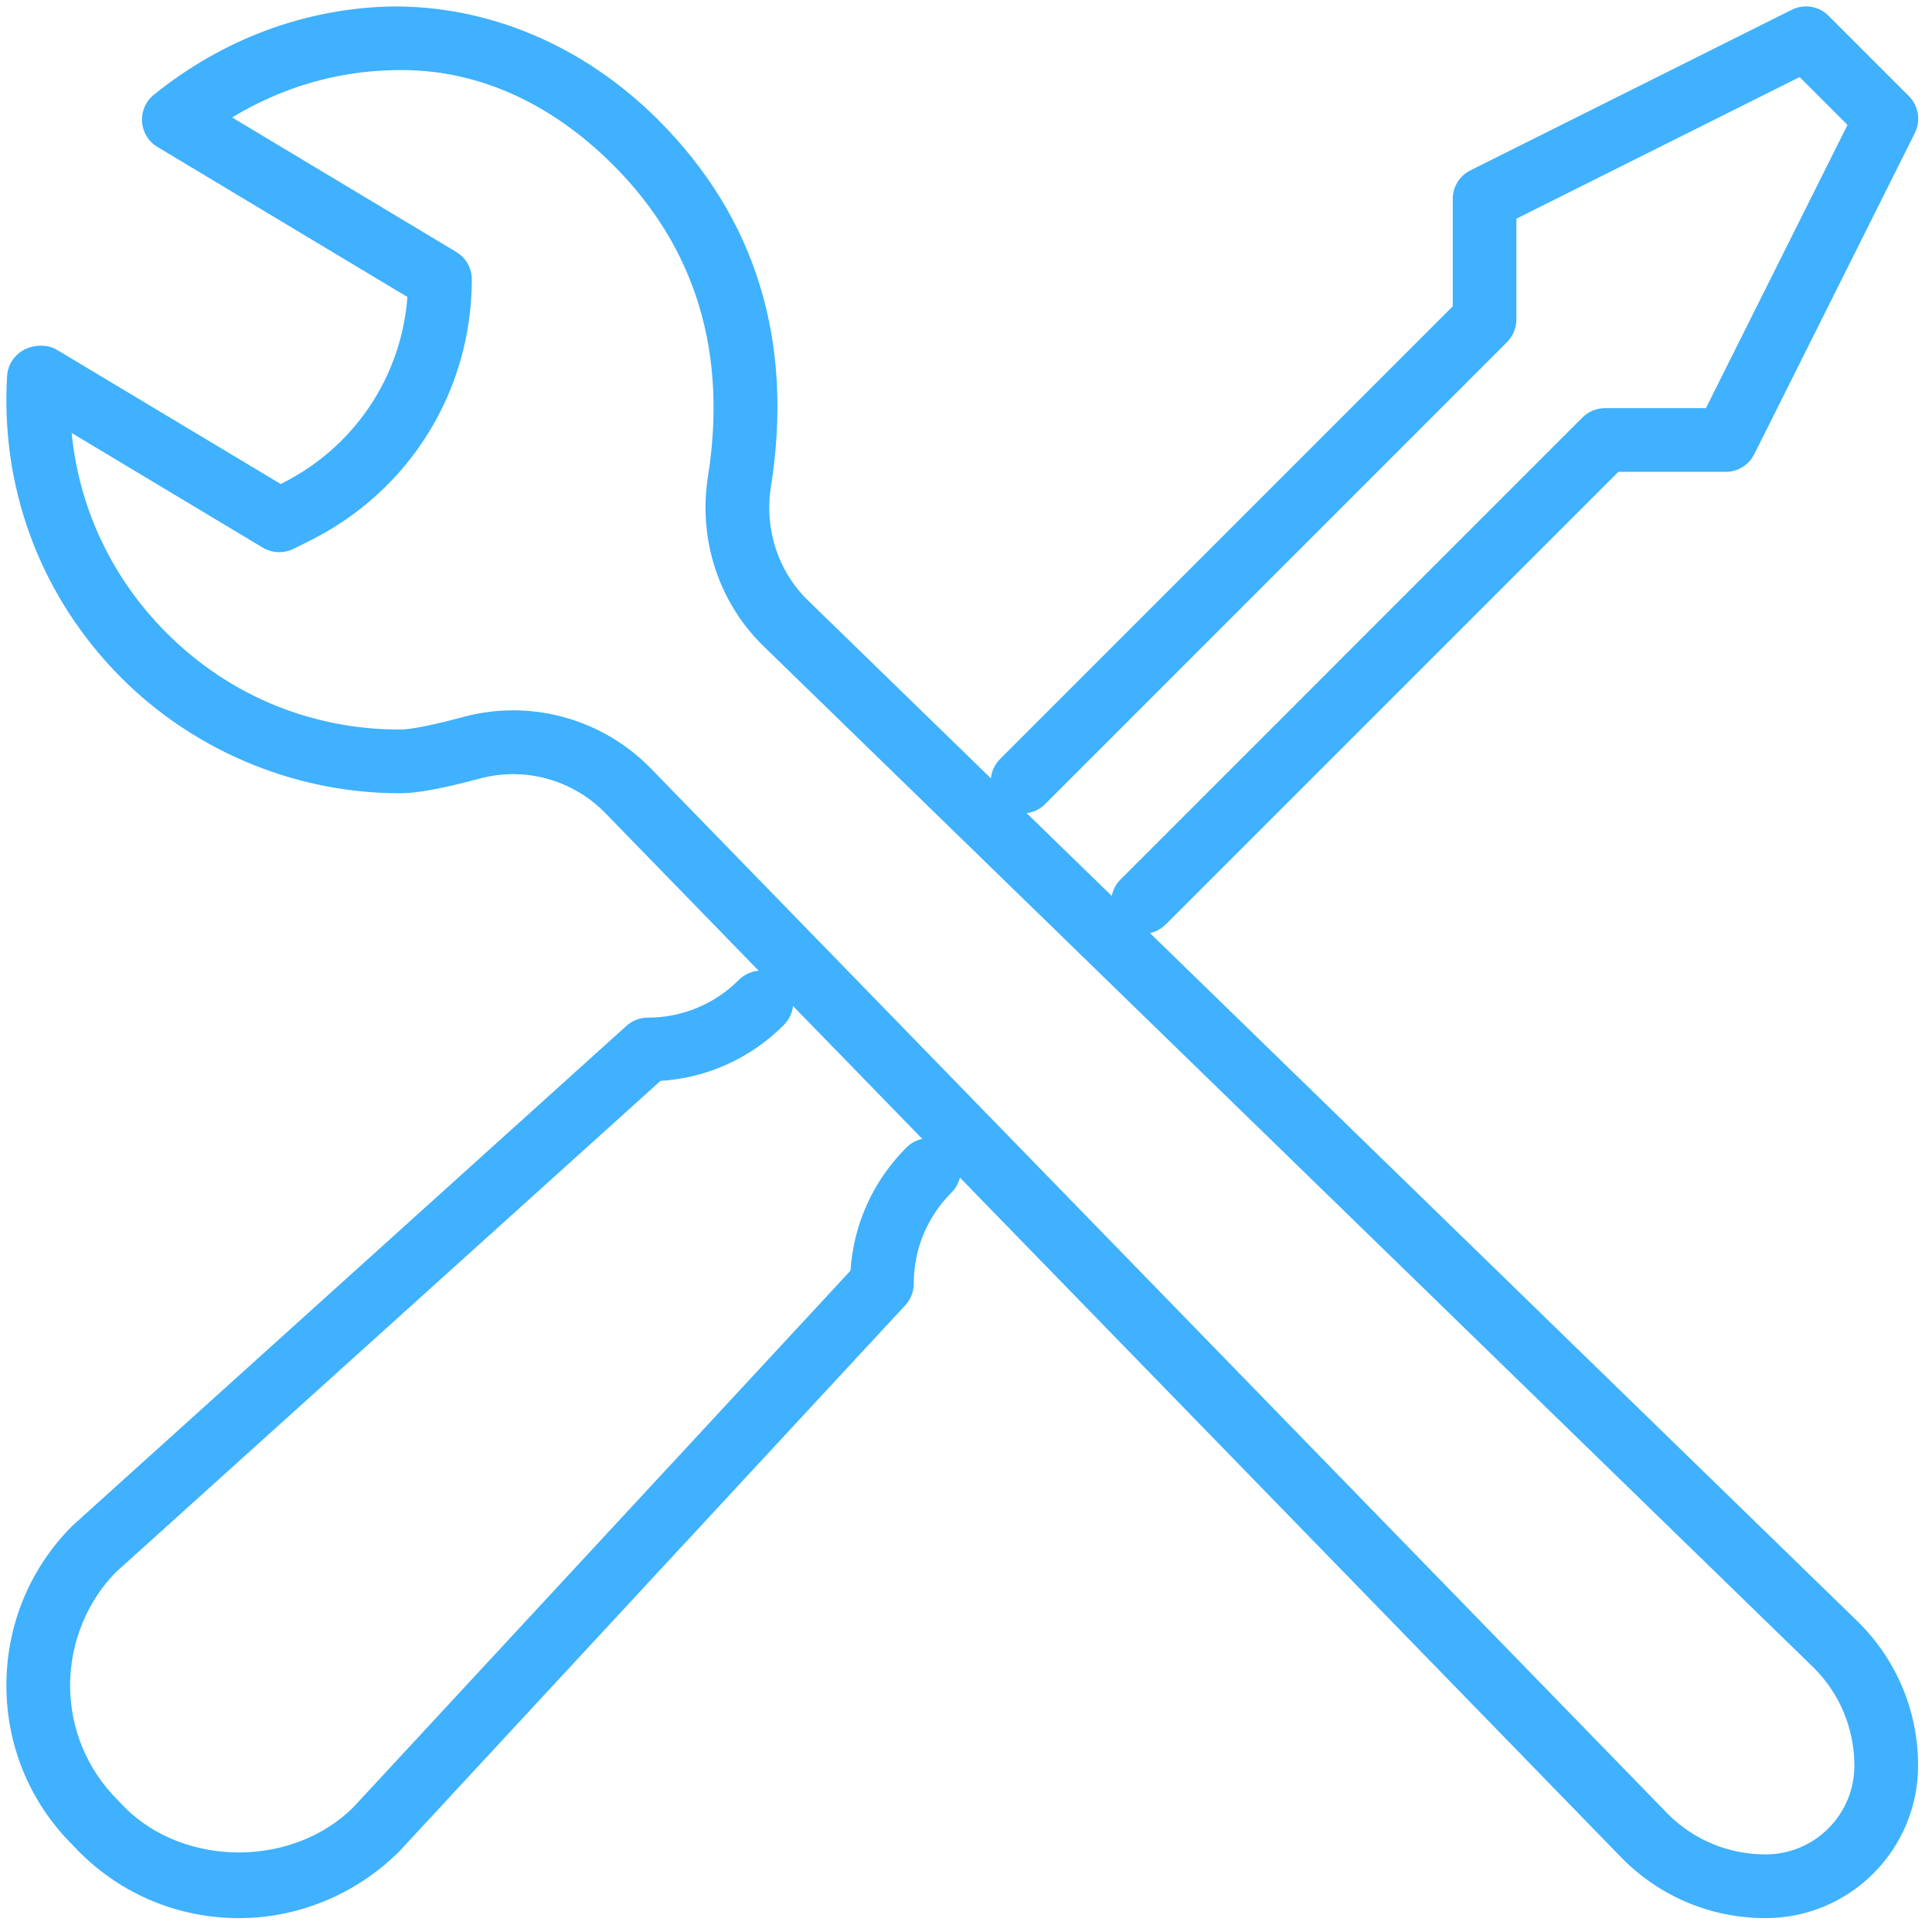
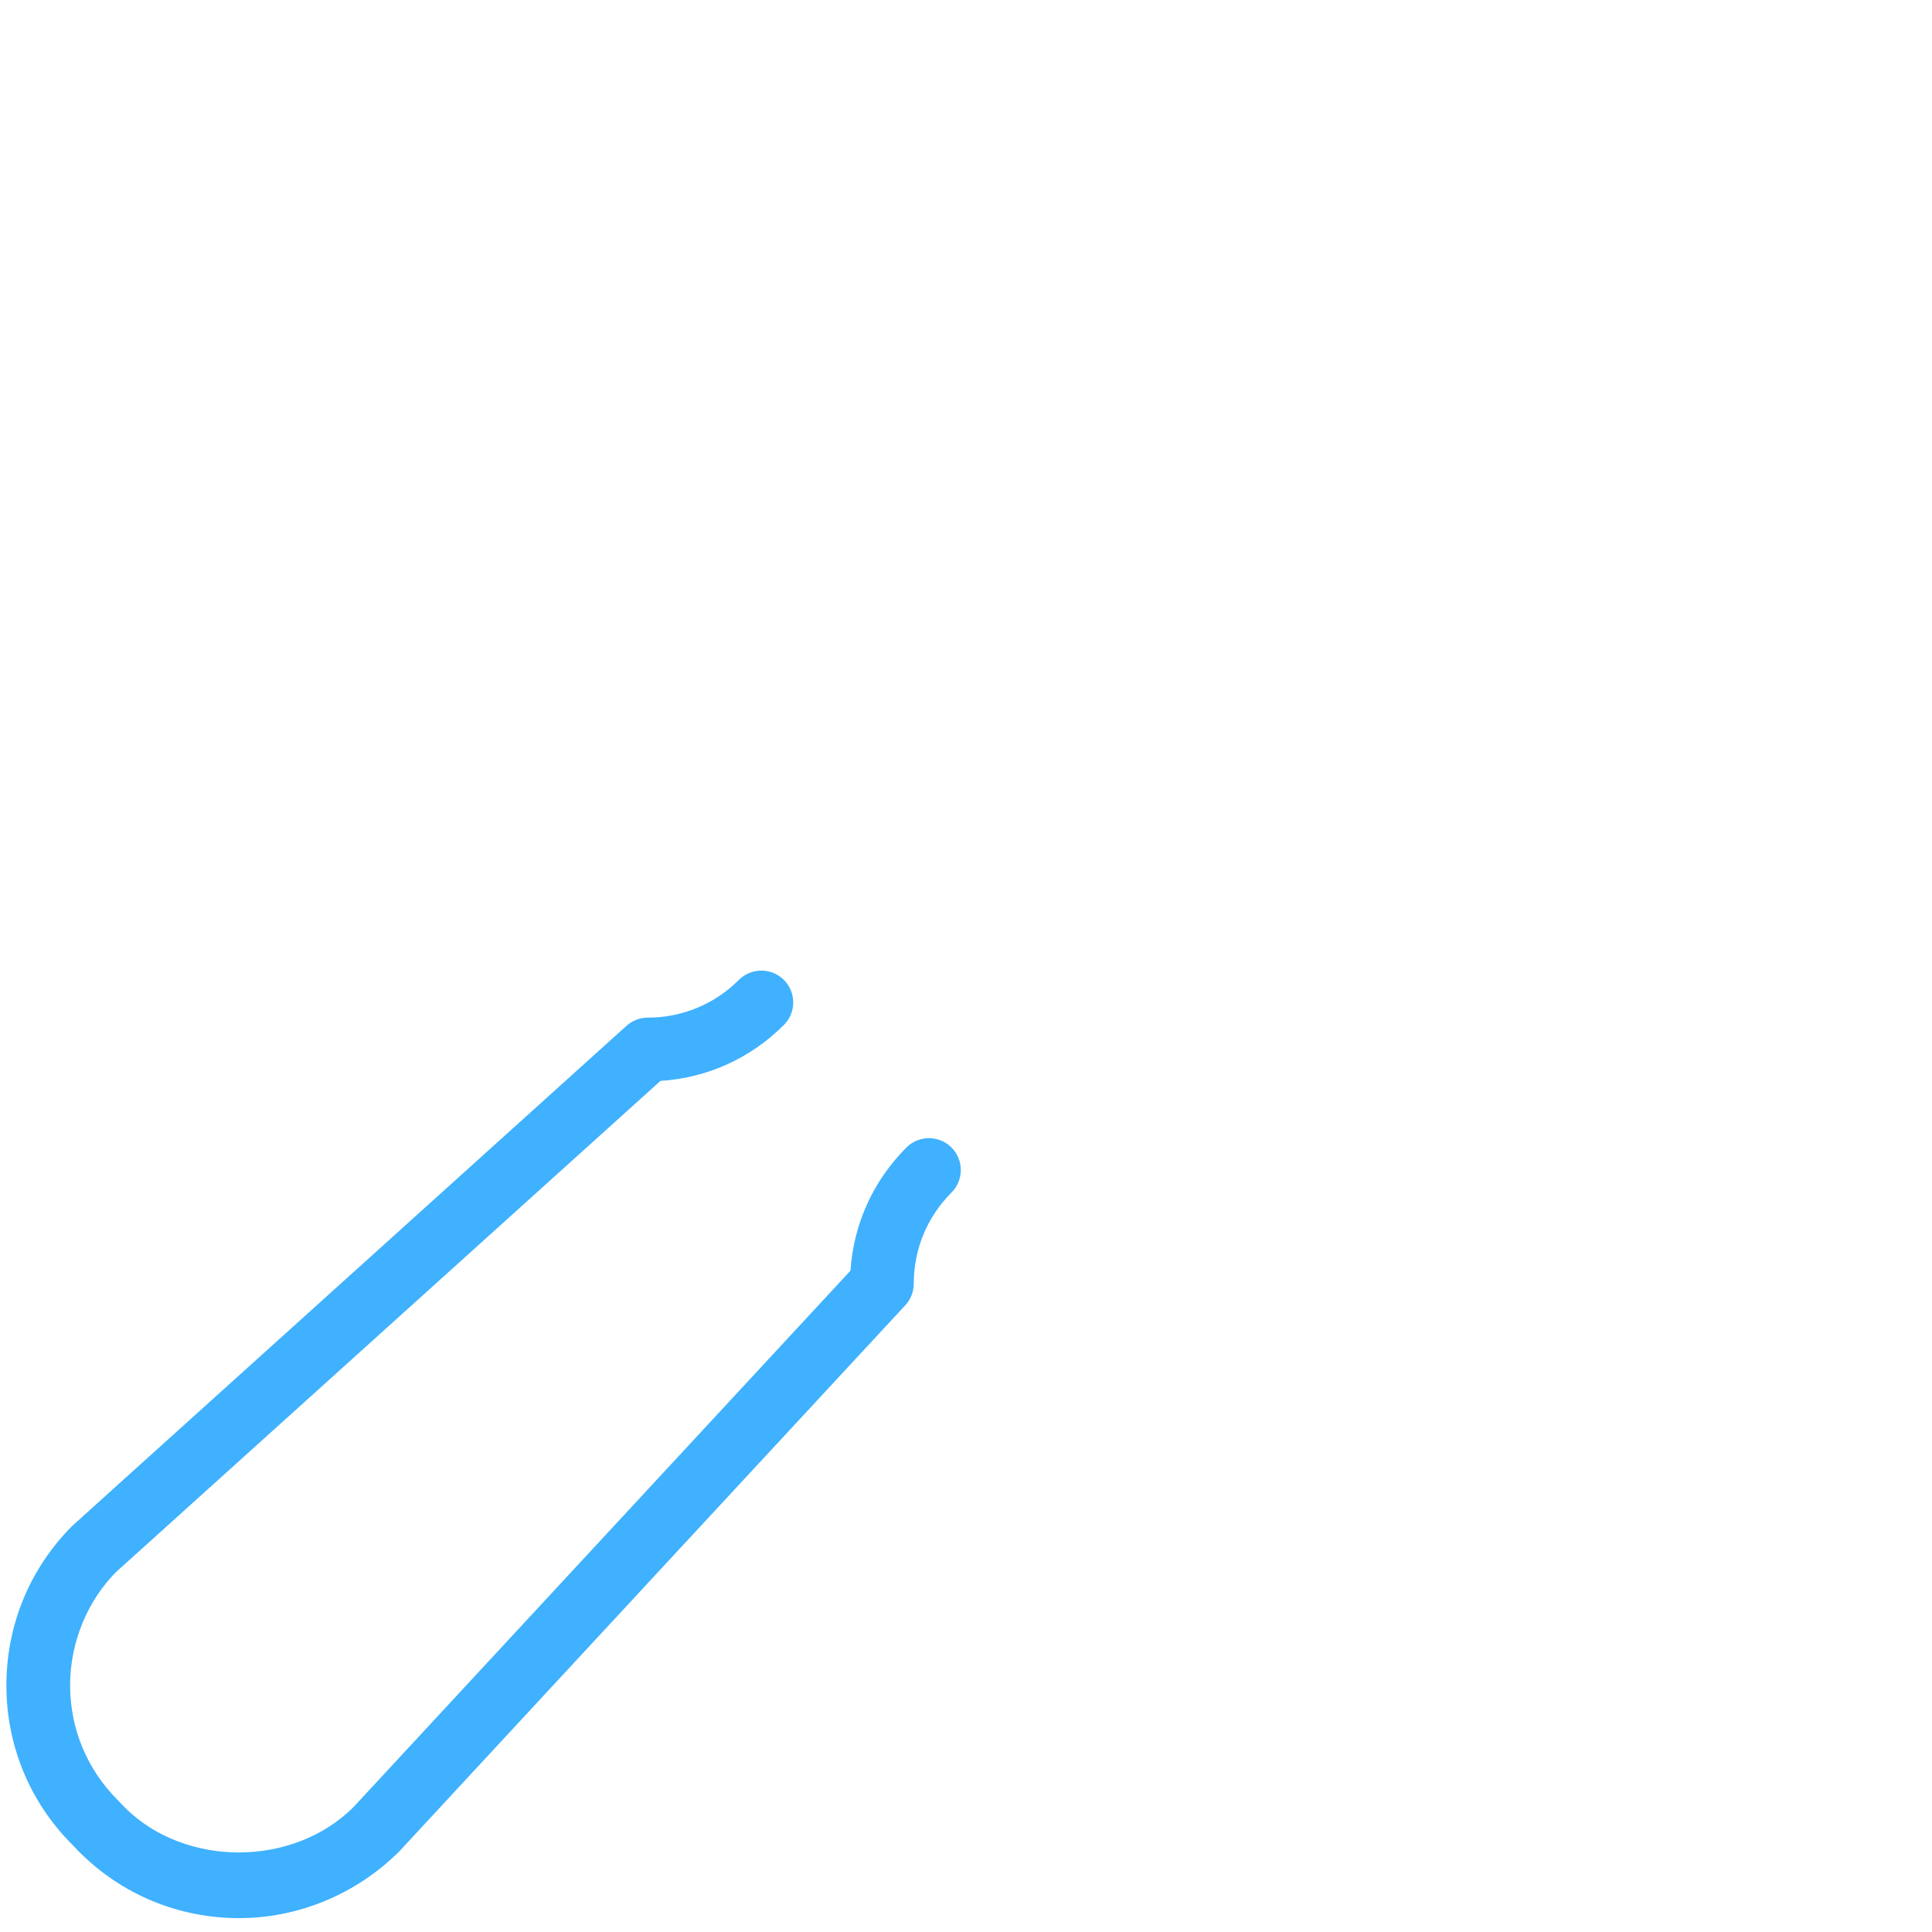
<svg xmlns="http://www.w3.org/2000/svg" width="49" height="49" viewBox="0 0 49 49" fill="none">
  <path d="M6.064 48.648C4.531 48.648 3.094 48.053 2.013 46.972L1.827 46.778C0.757 45.708 0.162 44.271 0.162 42.746C0.162 41.212 0.757 39.777 1.837 38.696L15.888 26.018C16.037 25.884 16.229 25.809 16.429 25.809H16.432C17.302 25.809 18.121 25.47 18.739 24.853C19.054 24.538 19.566 24.538 19.881 24.853C20.197 25.168 20.197 25.68 19.881 25.995C19.036 26.842 17.934 27.34 16.751 27.414L2.948 39.866C2.216 40.601 1.778 41.658 1.778 42.738C1.778 43.842 2.205 44.871 2.979 45.647L3.165 45.841C4.692 47.366 7.433 47.363 8.966 45.831C18.479 35.562 20.93 32.918 21.57 32.227C21.648 31.048 22.144 29.949 22.989 29.103C23.305 28.788 23.817 28.788 24.132 29.103C24.447 29.419 24.447 29.931 24.132 30.246C23.515 30.863 23.175 31.684 23.175 32.557C23.175 32.774 23.088 32.981 22.934 33.133C22.731 33.349 10.131 46.951 10.131 46.951C9.045 48.037 7.571 48.648 6.064 48.648Z" fill="#3FB1FE" />
-   <path d="M28.99 23.684C28.783 23.684 28.576 23.605 28.418 23.448C28.103 23.133 28.103 22.621 28.418 22.306L40.135 10.588C40.287 10.436 40.493 10.352 40.708 10.352H43.266L46.857 3.168L45.643 1.954L38.459 5.546V8.104C38.459 8.319 38.374 8.524 38.223 8.676L26.506 20.394C26.191 20.709 25.678 20.709 25.363 20.394C25.048 20.078 25.048 19.566 25.363 19.251L36.845 7.769V5.045C36.845 4.739 37.018 4.46 37.291 4.322L45.443 0.248C45.755 0.093 46.13 0.152 46.376 0.4L48.414 2.438C48.659 2.683 48.719 3.06 48.566 3.37L44.491 11.521C44.354 11.794 44.074 11.967 43.769 11.967H41.045L29.564 23.448C29.404 23.605 29.197 23.684 28.99 23.684Z" fill="#3FB1FE" />
-   <path d="M44.781 48.648C43.41 48.648 42.124 48.115 41.156 47.147L15.353 20.622C14.527 19.775 13.31 19.439 12.168 19.746C11.219 20.001 10.576 20.119 10.138 20.119C7.402 20.119 4.754 18.976 2.876 16.985C0.974 14.963 0.015 12.319 0.18 9.539C0.196 9.268 0.348 9.022 0.583 8.886C0.837 8.741 1.192 8.72 1.443 8.872L7.119 12.275L7.153 12.258C8.99 11.34 10.18 9.555 10.333 7.532L3.993 3.727C3.765 3.592 3.621 3.354 3.602 3.091C3.584 2.826 3.696 2.57 3.899 2.405C5.658 0.986 7.741 0.212 9.926 0.164C12.365 0.139 14.781 1.132 16.692 3.039C19.174 5.52 20.137 8.652 19.552 12.35C19.384 13.416 19.733 14.491 20.491 15.227L47.138 41.147C48.114 42.122 48.647 43.41 48.647 44.781C48.647 46.914 46.913 48.648 44.781 48.648ZM13.013 18.016C14.312 18.016 15.581 18.537 16.512 19.495L42.307 46.012C42.961 46.667 43.844 47.032 44.781 47.032C46.022 47.032 47.031 46.023 47.031 44.784C47.031 43.843 46.664 42.961 46.001 42.298L19.363 16.386C18.23 15.285 17.705 13.682 17.954 12.098C18.455 8.94 17.645 6.276 15.549 4.182C13.955 2.59 12.042 1.714 9.96 1.78C8.522 1.811 7.135 2.221 5.887 2.979L11.573 6.391C11.817 6.536 11.966 6.8 11.966 7.084C11.966 9.906 10.396 12.442 7.873 13.706L7.442 13.921C7.195 14.04 6.901 14.031 6.666 13.89L1.818 10.982C1.997 12.81 2.768 14.514 4.053 15.876C5.65 17.57 7.81 18.503 10.139 18.503C10.299 18.503 10.72 18.462 11.749 18.184C12.166 18.071 12.591 18.016 13.013 18.016Z" fill="#3FB1FE" />
</svg>